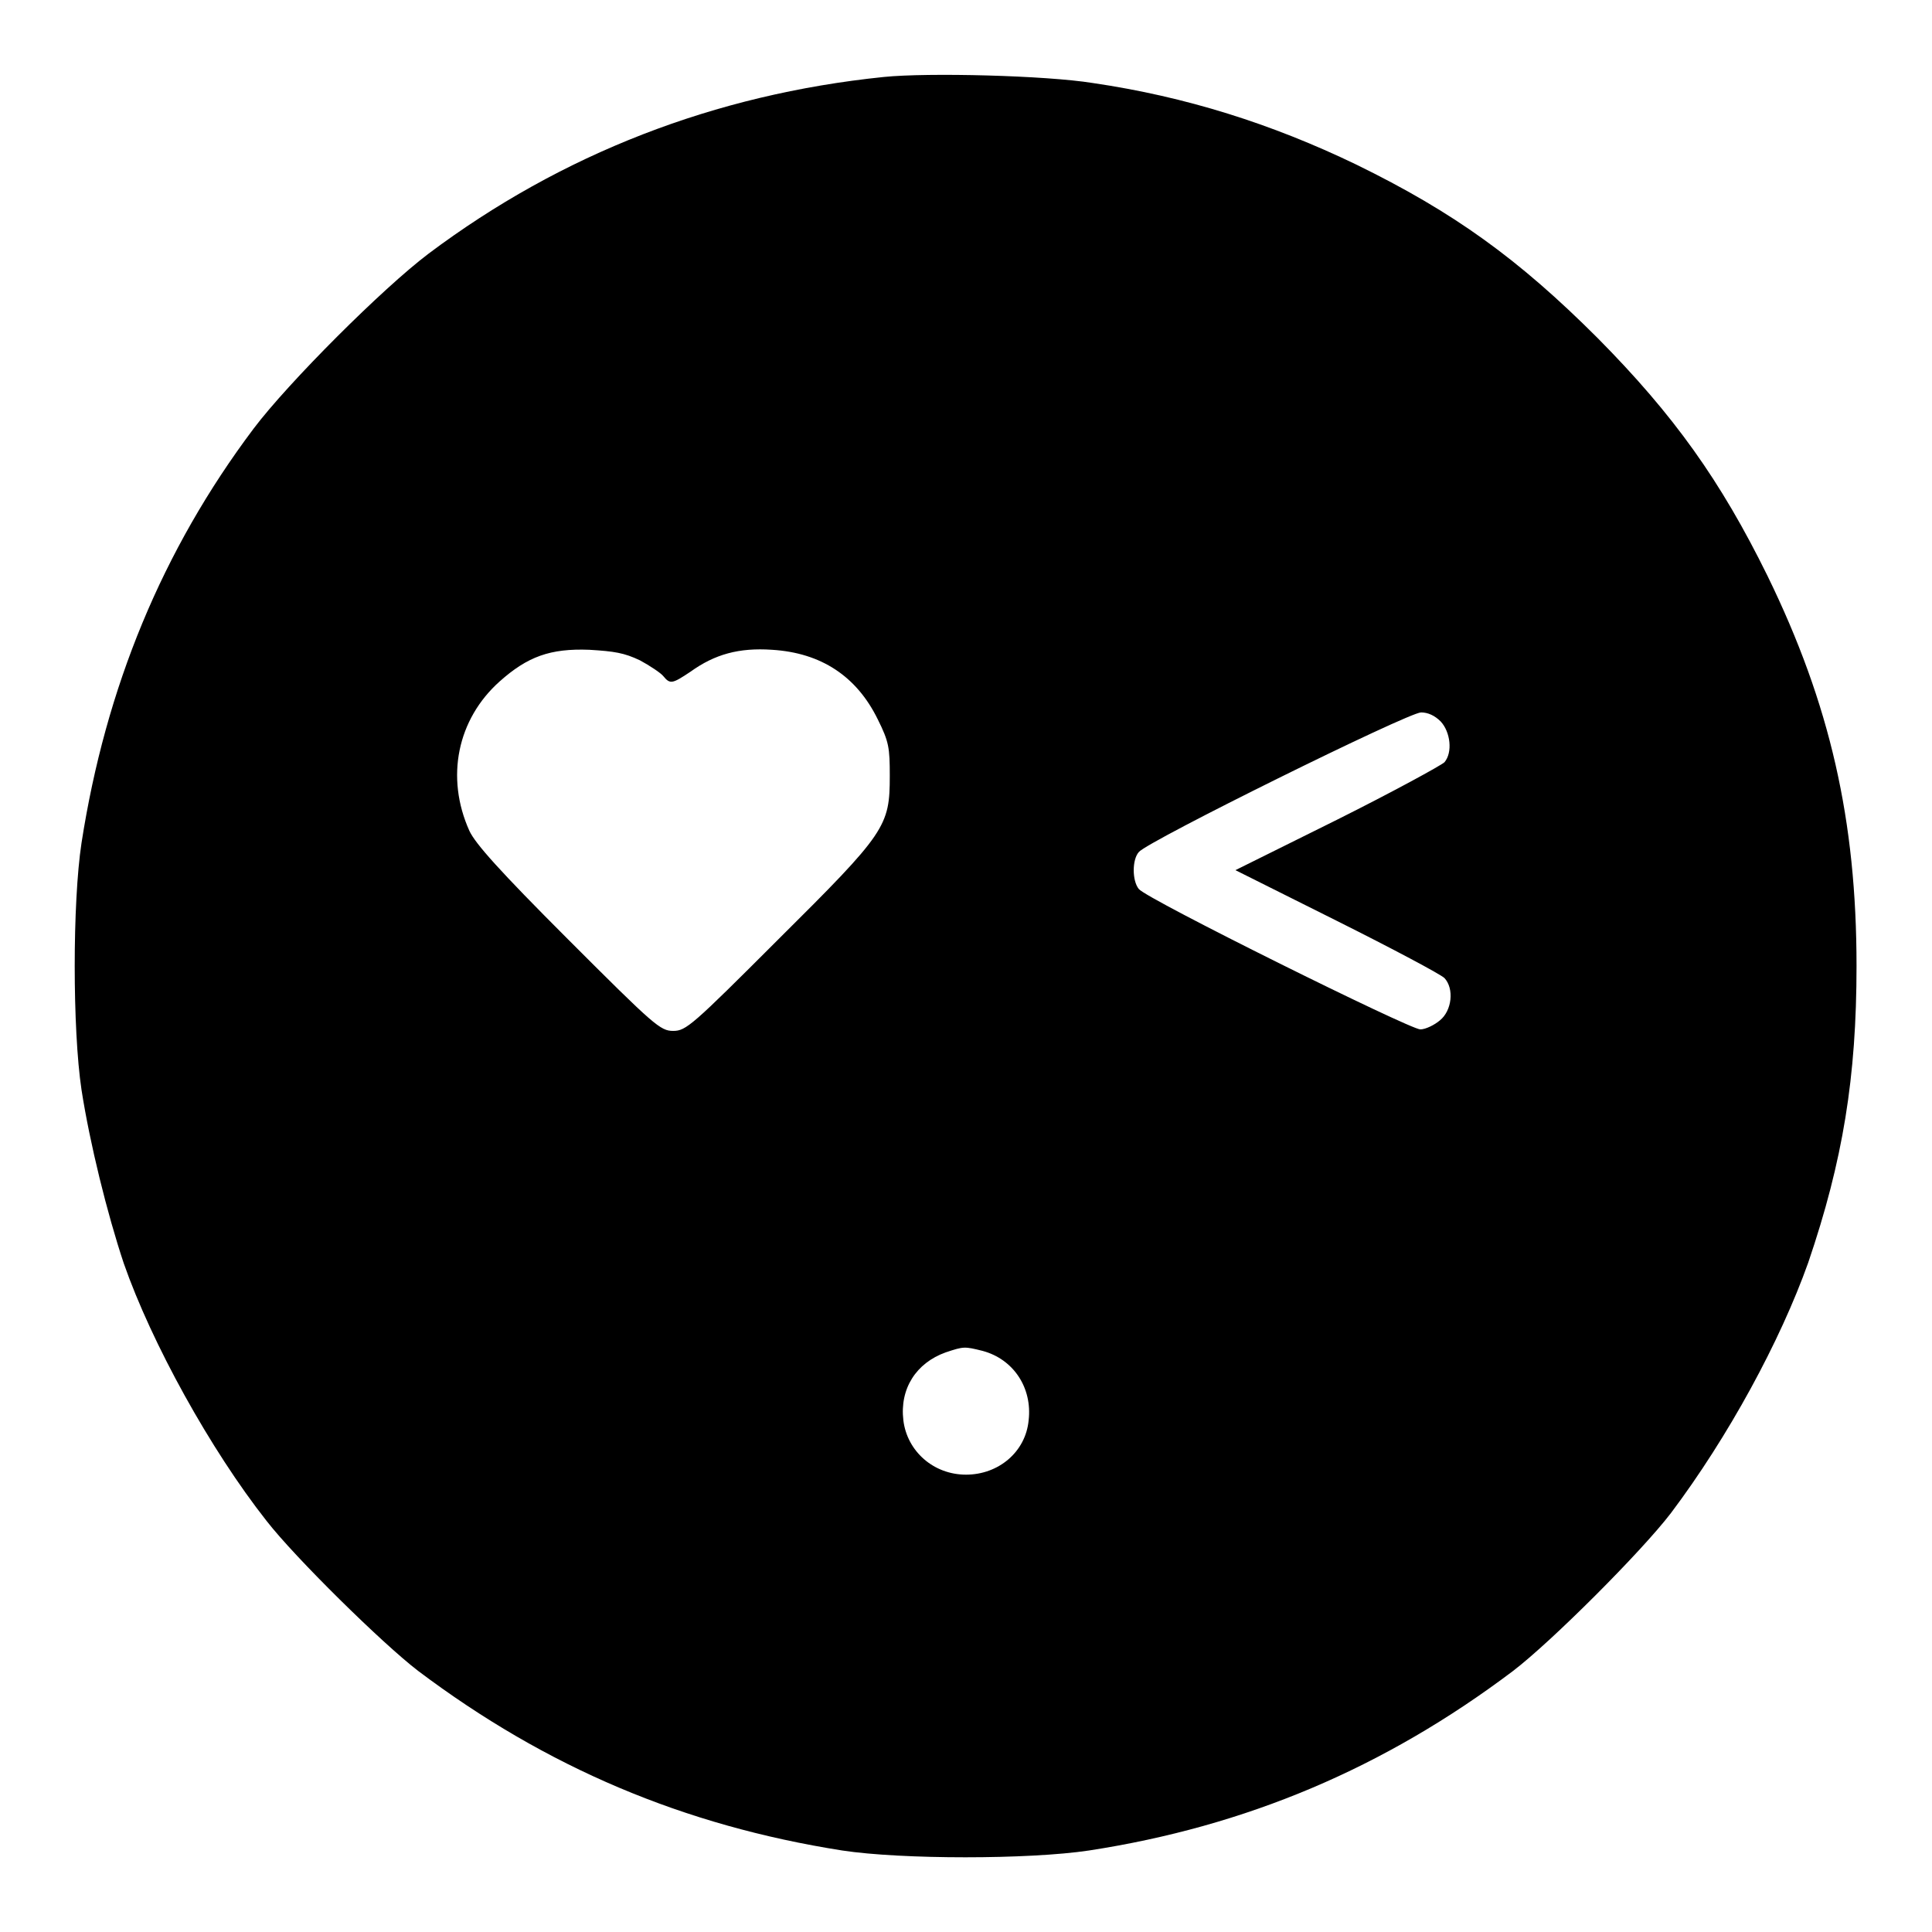
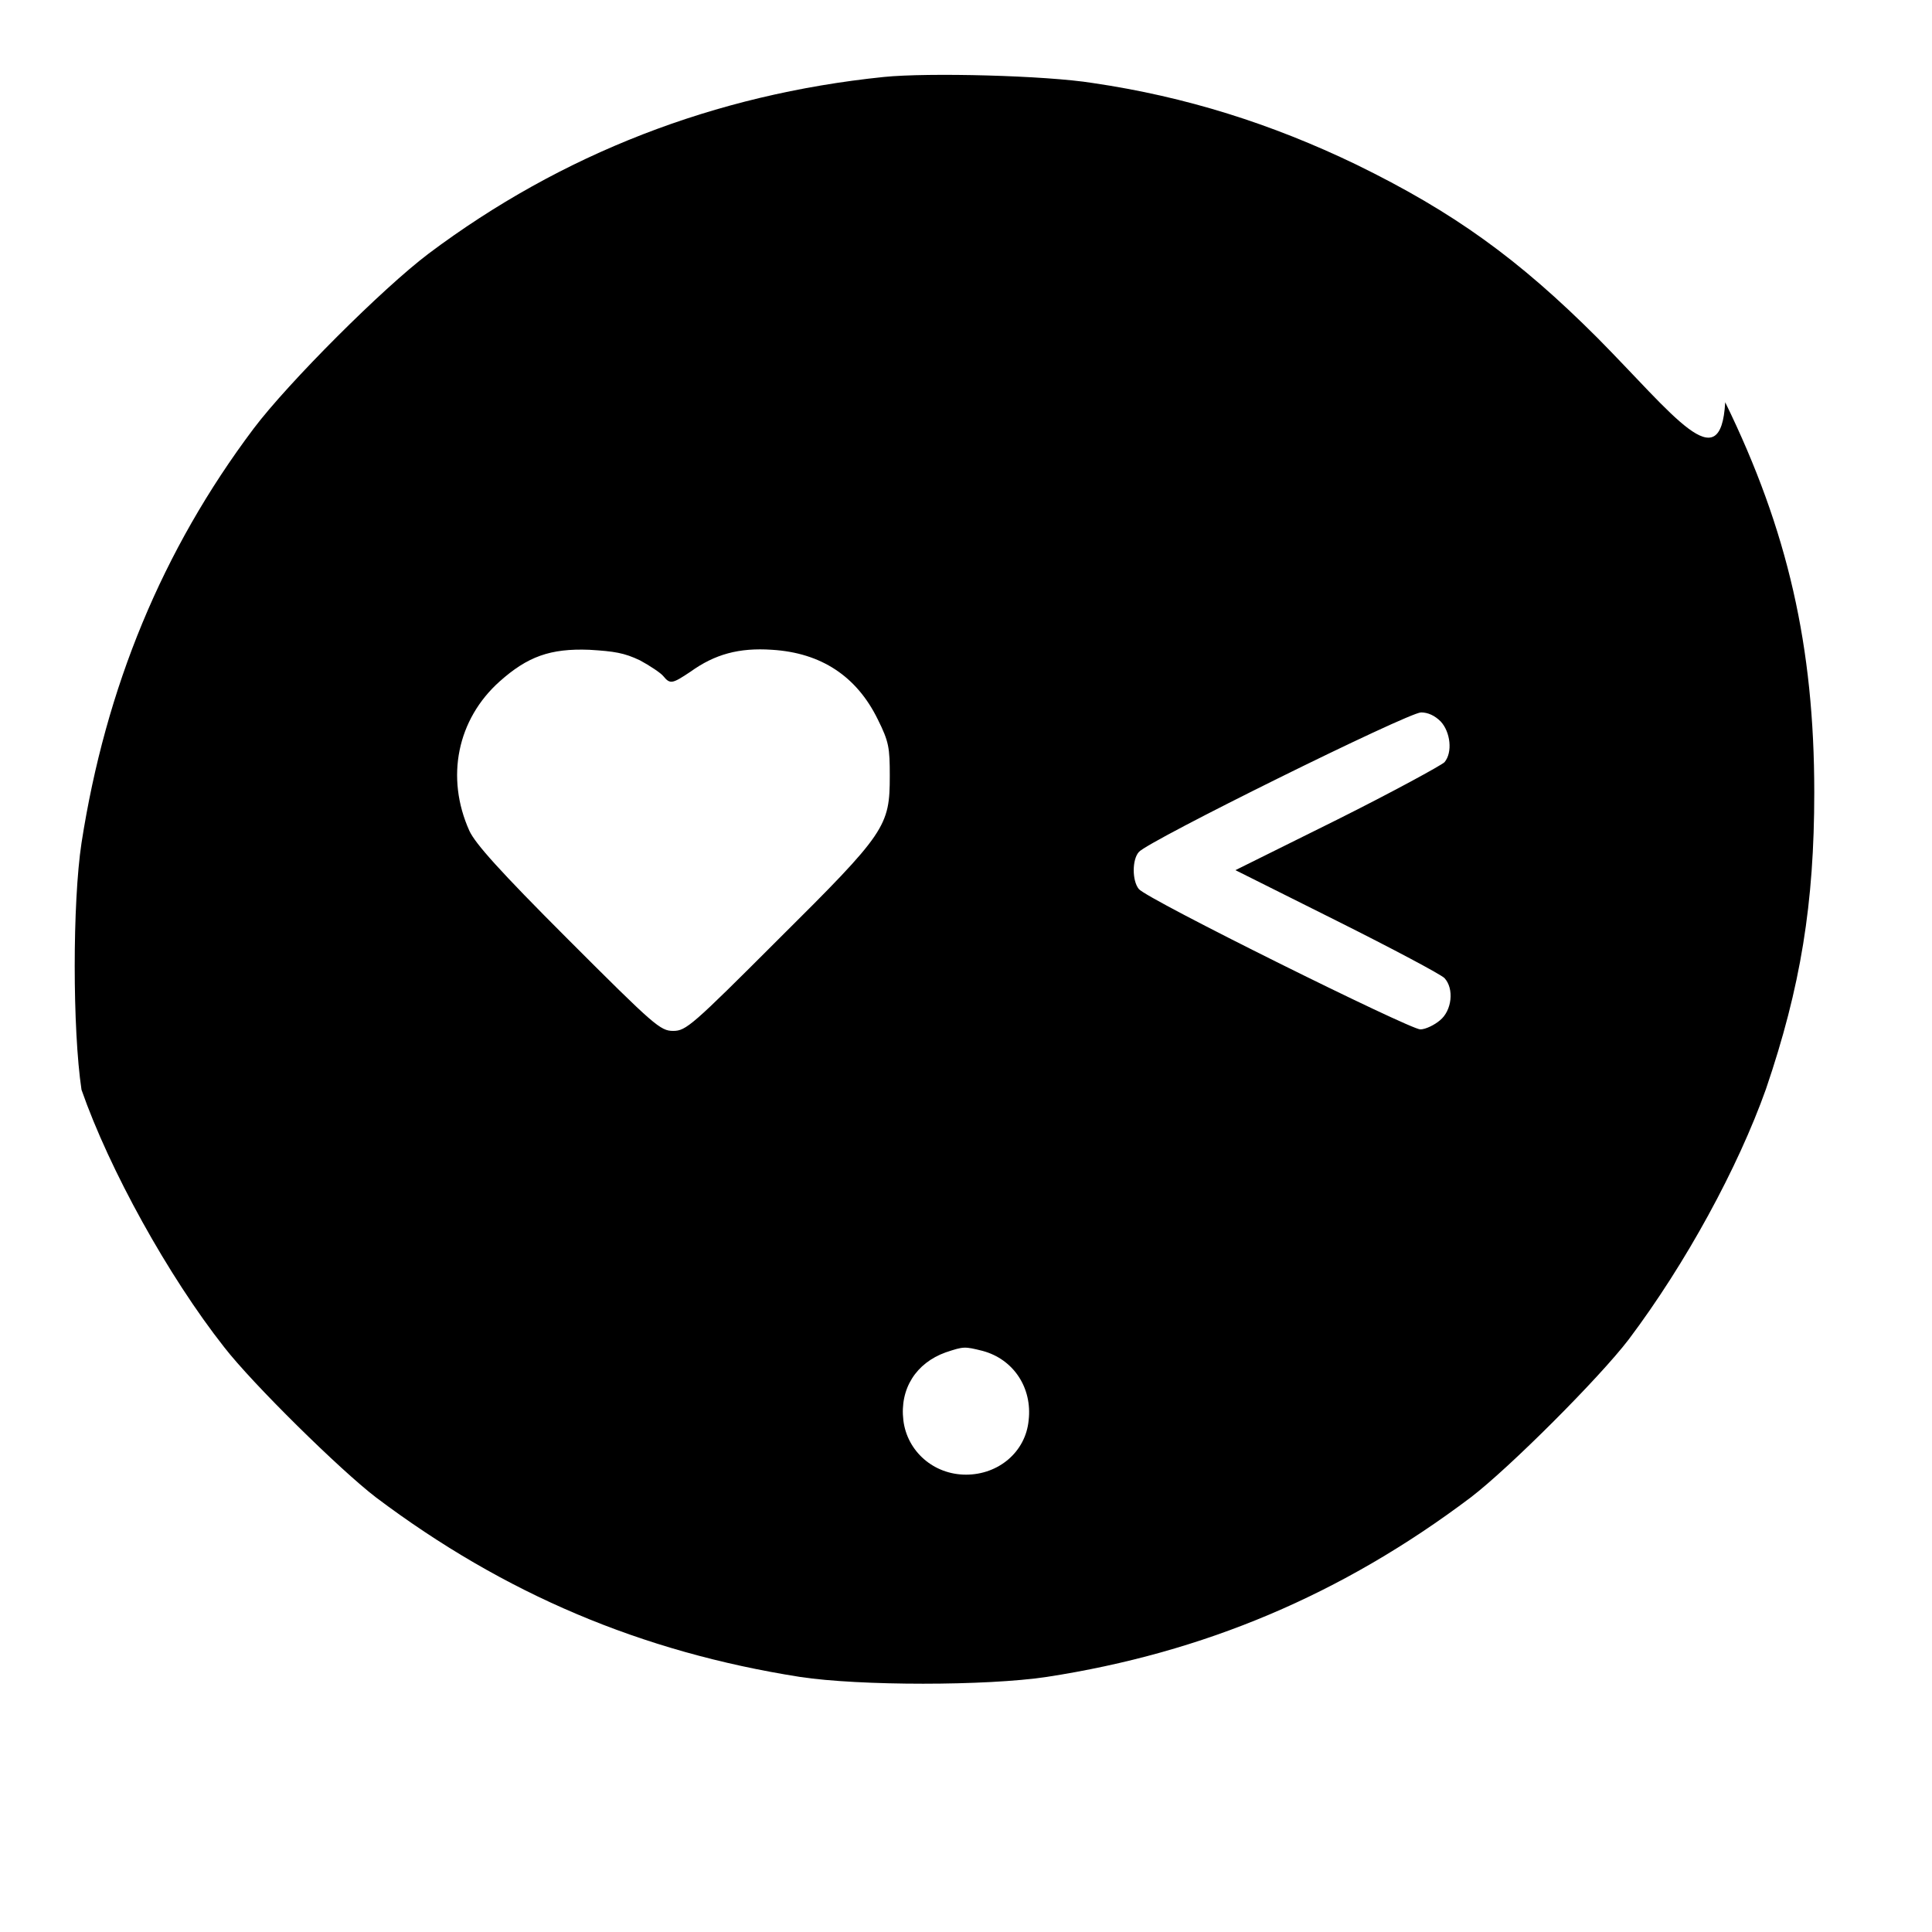
<svg xmlns="http://www.w3.org/2000/svg" version="1.1" x="0px" y="0px" viewBox="0 0 256 256" enable-background="new 0 0 256 256" xml:space="preserve">
  <g>
    <g>
      <g>
-         <path fill="#000000" d="M117.1,10.2c-22.4,2.3-42.7,10.2-60.3,23.4c-6.1,4.6-18.6,17.1-23.2,23.2c-12.1,16.1-19.6,34.3-22.8,54.9c-1.2,7.9-1.2,24.7,0,32.7c1.1,7.1,3.4,16.4,5.6,23c3.7,10.6,11.5,24.7,18.9,34.1c3.8,4.9,15.4,16.3,20.1,19.9c17,12.8,35.2,20.5,56.2,23.8c7.9,1.2,24.7,1.2,32.7,0c20.8-3.2,39.1-10.9,56.2-23.8c5.1-3.9,17-15.8,20.9-20.9c7.6-10.1,14.5-22.8,18.2-33.2c4.6-13.5,6.4-24.6,6.4-39.3c0-19.3-3.5-34.7-11.8-51.7C228,63.7,221.8,55,211.7,44.8c-10.5-10.5-19.1-16.7-32-23c-11.2-5.4-22.6-9-34.9-10.8C138.6,10,123,9.6,117.1,10.2z M84.8,87.5c1.3,0.7,2.8,1.7,3.1,2.1c0.9,1.1,1.2,1,3.6-0.6c3.2-2.3,6.4-3.2,10.8-2.9c6.5,0.4,11.2,3.5,14,9.2c1.5,3,1.6,3.8,1.6,7.5c0,6.7-0.5,7.5-14.8,21.7c-11.4,11.4-12.2,12.1-13.9,12.1c-1.7,0-2.5-0.7-13.9-12.1c-9.2-9.2-12.3-12.7-13.1-14.4c-3.2-7.1-1.6-14.8,4-19.8c3.7-3.3,6.7-4.4,11.9-4.2C81.4,86.3,82.7,86.5,84.8,87.5z M190.9,95.6c1.3,1.4,1.6,4.1,0.5,5.4c-0.4,0.4-6.8,3.9-14.2,7.6l-13.5,6.7l13.4,6.7c7.4,3.7,13.8,7.1,14.3,7.6c1.3,1.4,1,4.3-0.6,5.6c-0.7,0.6-1.9,1.2-2.6,1.2c-1.4,0-36.3-17.3-37.3-18.6c-0.9-1.1-0.9-3.9,0-4.9c1.1-1.4,35.7-18.5,37.4-18.5C189.2,94.4,190.1,94.8,190.9,95.6z M130.2,179c4.1,1.1,6.6,4.9,6.1,9.2c-0.4,4.2-4,7.2-8.3,7.2s-7.8-3.1-8.3-7.2c-0.5-4.2,1.7-7.6,5.6-9C127.7,178.4,127.8,178.4,130.2,179z" />
+         <path fill="#000000" d="M117.1,10.2c-22.4,2.3-42.7,10.2-60.3,23.4c-6.1,4.6-18.6,17.1-23.2,23.2c-12.1,16.1-19.6,34.3-22.8,54.9c-1.2,7.9-1.2,24.7,0,32.7c3.7,10.6,11.5,24.7,18.9,34.1c3.8,4.9,15.4,16.3,20.1,19.9c17,12.8,35.2,20.5,56.2,23.8c7.9,1.2,24.7,1.2,32.7,0c20.8-3.2,39.1-10.9,56.2-23.8c5.1-3.9,17-15.8,20.9-20.9c7.6-10.1,14.5-22.8,18.2-33.2c4.6-13.5,6.4-24.6,6.4-39.3c0-19.3-3.5-34.7-11.8-51.7C228,63.7,221.8,55,211.7,44.8c-10.5-10.5-19.1-16.7-32-23c-11.2-5.4-22.6-9-34.9-10.8C138.6,10,123,9.6,117.1,10.2z M84.8,87.5c1.3,0.7,2.8,1.7,3.1,2.1c0.9,1.1,1.2,1,3.6-0.6c3.2-2.3,6.4-3.2,10.8-2.9c6.5,0.4,11.2,3.5,14,9.2c1.5,3,1.6,3.8,1.6,7.5c0,6.7-0.5,7.5-14.8,21.7c-11.4,11.4-12.2,12.1-13.9,12.1c-1.7,0-2.5-0.7-13.9-12.1c-9.2-9.2-12.3-12.7-13.1-14.4c-3.2-7.1-1.6-14.8,4-19.8c3.7-3.3,6.7-4.4,11.9-4.2C81.4,86.3,82.7,86.5,84.8,87.5z M190.9,95.6c1.3,1.4,1.6,4.1,0.5,5.4c-0.4,0.4-6.8,3.9-14.2,7.6l-13.5,6.7l13.4,6.7c7.4,3.7,13.8,7.1,14.3,7.6c1.3,1.4,1,4.3-0.6,5.6c-0.7,0.6-1.9,1.2-2.6,1.2c-1.4,0-36.3-17.3-37.3-18.6c-0.9-1.1-0.9-3.9,0-4.9c1.1-1.4,35.7-18.5,37.4-18.5C189.2,94.4,190.1,94.8,190.9,95.6z M130.2,179c4.1,1.1,6.6,4.9,6.1,9.2c-0.4,4.2-4,7.2-8.3,7.2s-7.8-3.1-8.3-7.2c-0.5-4.2,1.7-7.6,5.6-9C127.7,178.4,127.8,178.4,130.2,179z" />
      </g>
    </g>
  </g>
</svg>